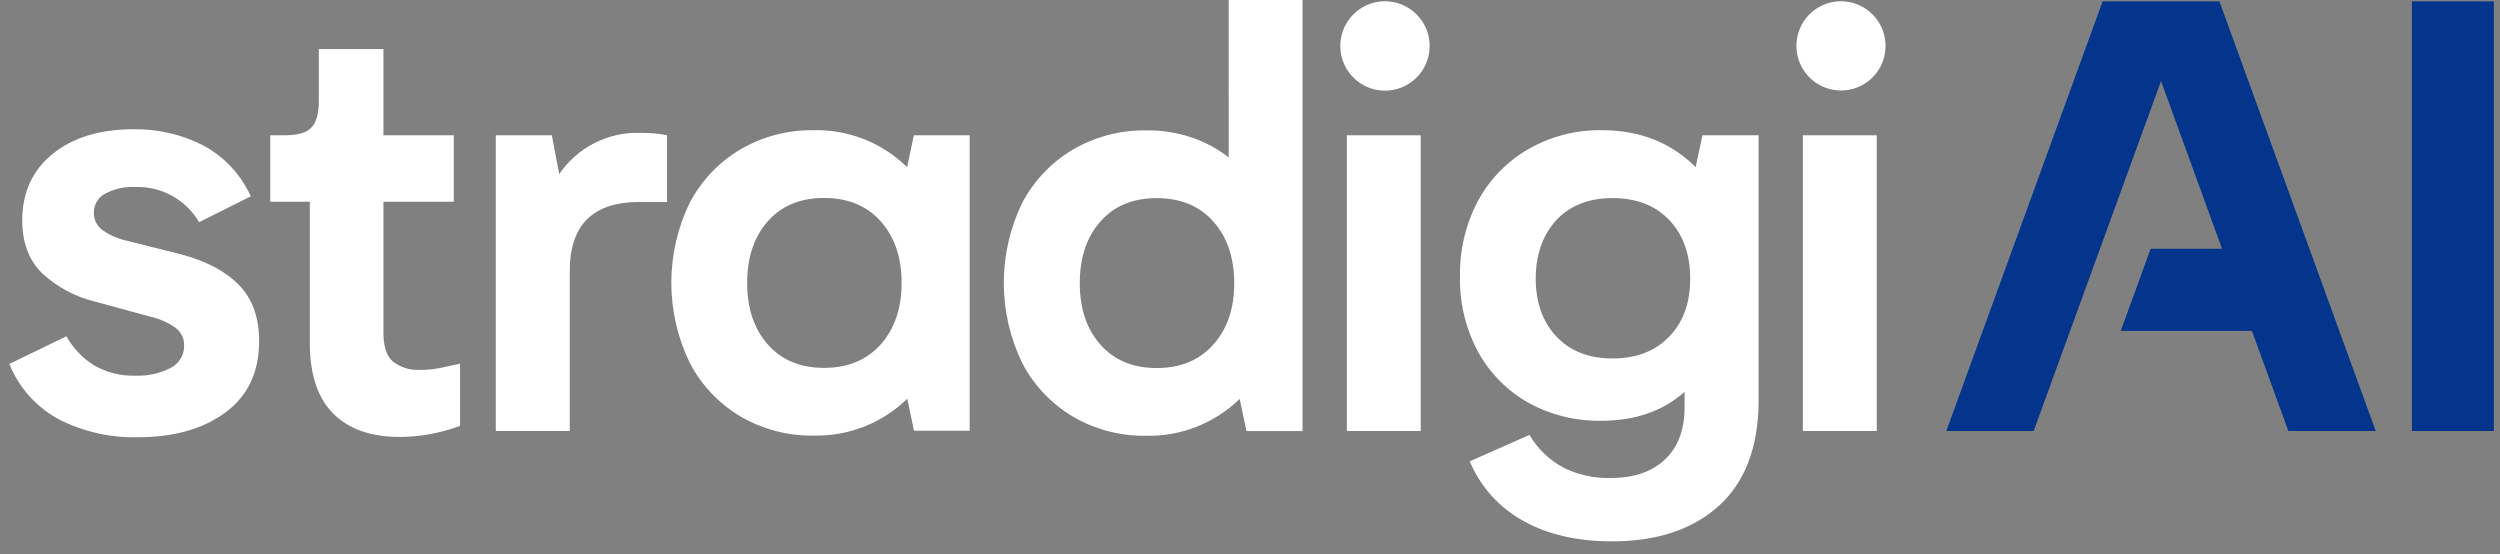
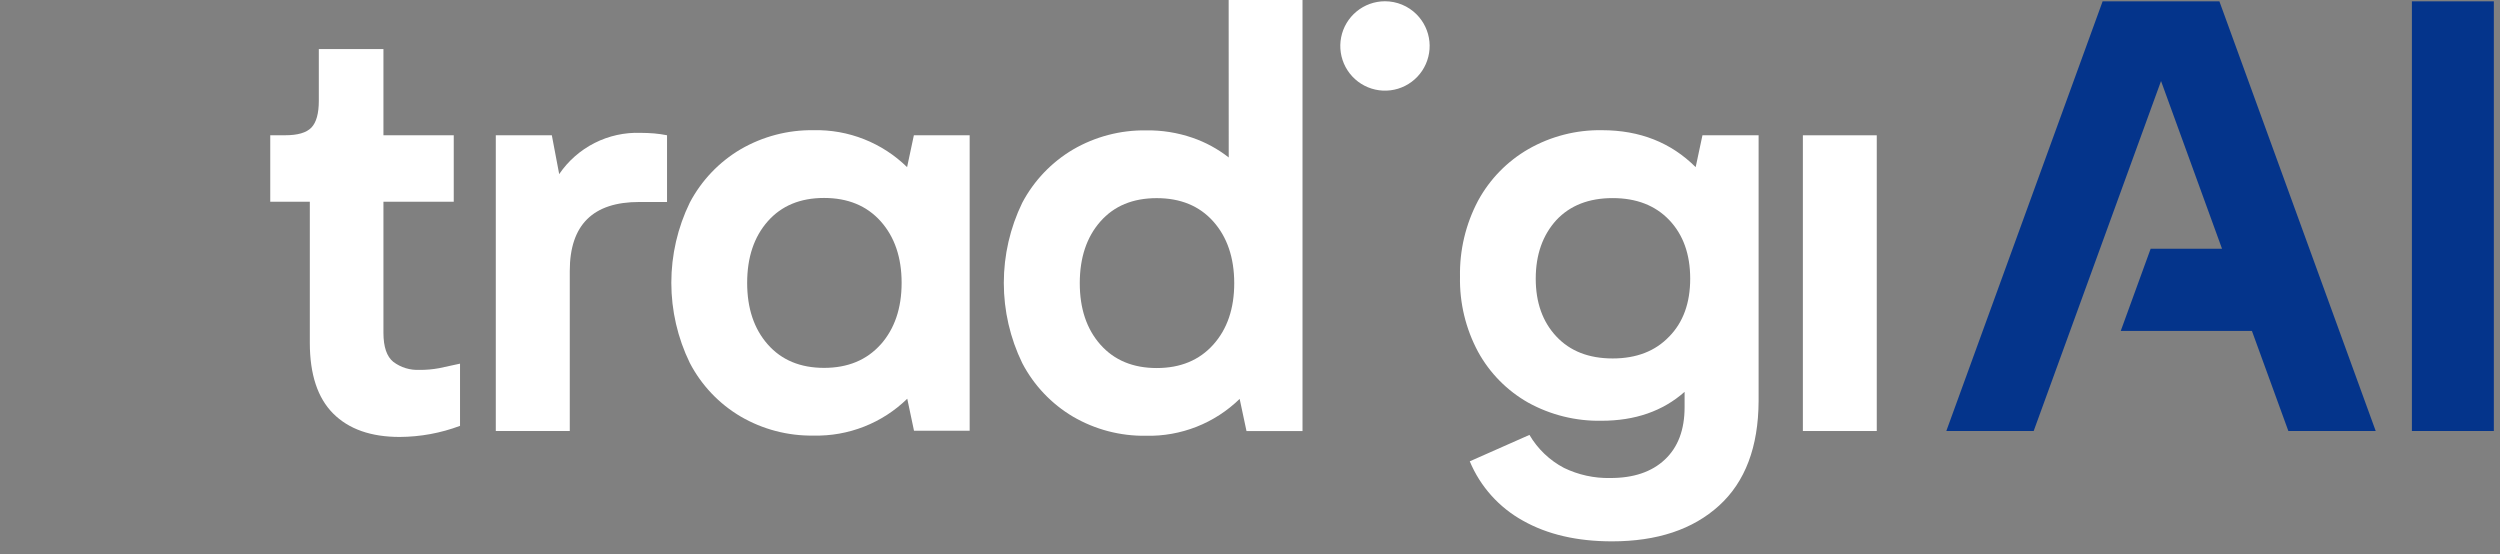
<svg xmlns="http://www.w3.org/2000/svg" width="176" height="39" viewBox="0 0 176 39" fill="none">
  <rect x="0" y="0" width="176" height="39" fill="#808080" stroke="none" />
  <g clip-path="url(#clip0_313_3105)">
    <path d="M175.566 0.096H169.798V30.344H175.566V0.096Z" fill="#04348B" />
-     <path d="M12.688 17.889L8.869 16.933C8.287 16.8 7.736 16.558 7.245 16.22C7.043 16.084 6.879 15.899 6.767 15.682C6.656 15.466 6.601 15.224 6.608 14.981C6.602 14.707 6.672 14.437 6.809 14.2C6.947 13.964 7.147 13.77 7.388 13.64C8.039 13.291 8.774 13.127 9.512 13.166C10.416 13.132 11.312 13.344 12.105 13.78C12.899 14.216 13.559 14.859 14.016 15.64L17.654 13.822C16.967 12.298 15.799 11.042 14.328 10.248C12.807 9.468 11.118 9.073 9.41 9.099C7.039 9.099 5.14 9.676 3.712 10.831C2.283 11.986 1.568 13.547 1.566 15.513C1.566 17.073 2.029 18.311 2.954 19.226C4.015 20.213 5.313 20.908 6.723 21.242L10.543 22.283C11.213 22.427 11.846 22.708 12.402 23.108C12.581 23.255 12.724 23.44 12.822 23.649C12.921 23.859 12.969 24.09 12.962 24.321C12.972 24.648 12.886 24.971 12.717 25.251C12.547 25.532 12.301 25.758 12.007 25.904C11.243 26.297 10.389 26.483 9.531 26.445C8.505 26.482 7.491 26.226 6.605 25.707C5.799 25.206 5.136 24.505 4.679 23.672L0.656 25.621C1.334 27.303 2.584 28.693 4.186 29.544C5.885 30.398 7.767 30.824 9.668 30.783C12.238 30.783 14.309 30.198 15.881 29.028C17.454 27.859 18.241 26.19 18.243 24.022C18.243 22.347 17.767 21.024 16.814 20.054C15.861 19.084 14.486 18.362 12.688 17.889Z" fill="white" />
    <path d="M29.543 26.038C28.878 26.074 28.221 25.875 27.688 25.474C27.227 25.1 26.996 24.422 26.994 23.439V14.204H31.944V9.522H26.994V3.452H22.445V7.095C22.445 7.989 22.271 8.618 21.923 8.981C21.575 9.344 20.956 9.524 20.067 9.522H19.026V14.204H21.811V24.13C21.811 26.355 22.36 28.017 23.457 29.114C24.554 30.212 26.115 30.761 28.14 30.761C29.59 30.754 31.028 30.49 32.386 29.98V25.601C31.864 25.719 31.374 25.818 30.912 25.92C30.461 26.003 30.002 26.044 29.543 26.041V26.038Z" fill="white" />
    <path d="M45.097 9.353C43.975 9.314 42.86 9.559 41.858 10.067C40.856 10.575 39.999 11.329 39.367 12.258L38.849 9.525H34.904V30.343H40.112V19.073C40.112 15.833 41.745 14.215 45.011 14.22H46.959V9.522C46.658 9.463 46.355 9.419 46.049 9.392C45.734 9.369 45.416 9.353 45.097 9.353Z" fill="white" />
    <path d="M63.859 11.767C62.99 10.916 61.96 10.247 60.829 9.8C59.698 9.353 58.489 9.137 57.273 9.166C55.471 9.14 53.696 9.605 52.138 10.51C50.622 11.405 49.385 12.704 48.563 14.261C47.706 16.019 47.261 17.95 47.261 19.906C47.261 21.862 47.706 23.792 48.563 25.551C49.379 27.118 50.617 28.424 52.138 29.321C53.695 30.229 55.471 30.694 57.273 30.665C58.49 30.694 59.701 30.479 60.834 30.033C61.967 29.588 63 28.92 63.871 28.07L64.346 30.324H68.264V9.525H64.336L63.859 11.767ZM62 24.248C61.015 25.348 59.687 25.898 58.014 25.898C56.342 25.898 55.021 25.348 54.051 24.248C53.084 23.152 52.6 21.708 52.6 19.914C52.6 18.12 53.084 16.675 54.051 15.579C55.017 14.484 56.338 13.936 58.014 13.936C59.691 13.936 61.019 14.484 62 15.579C62.982 16.679 63.474 18.124 63.474 19.914C63.474 21.704 62.98 23.152 61.993 24.261L62 24.248Z" fill="white" />
    <path d="M86.502 11.086C85.736 10.485 84.875 10.017 83.955 9.7C82.903 9.338 81.795 9.161 80.683 9.178C78.881 9.153 77.106 9.617 75.548 10.522C74.031 11.417 72.791 12.716 71.967 14.274C71.112 16.032 70.668 17.963 70.668 19.918C70.668 21.874 71.112 23.804 71.967 25.563C72.784 27.129 74.022 28.435 75.542 29.334C77.099 30.242 78.874 30.706 80.676 30.678C81.893 30.706 83.103 30.491 84.236 30.045C85.368 29.6 86.4 28.932 87.272 28.082L87.753 30.346H91.697V0H86.498L86.502 11.086ZM85.416 24.261C84.431 25.36 83.104 25.91 81.434 25.91C79.764 25.91 78.442 25.36 77.468 24.261C76.498 23.165 76.014 21.72 76.016 19.926C76.018 18.132 76.502 16.688 77.468 15.592C78.433 14.496 79.755 13.949 81.434 13.949C83.108 13.949 84.439 14.496 85.416 15.592C86.393 16.688 86.887 18.14 86.89 19.926C86.893 21.713 86.4 23.165 85.416 24.261Z" fill="white" />
-     <path d="M100.018 9.525H94.819V30.343H100.018V9.525Z" fill="white" />
    <path d="M119.375 11.767C117.639 10.035 115.444 9.168 112.789 9.166C110.975 9.134 109.186 9.592 107.61 10.49C106.112 11.351 104.882 12.61 104.057 14.127C103.185 15.774 102.747 17.617 102.784 19.481C102.746 21.324 103.185 23.146 104.057 24.77C104.879 26.268 106.101 27.506 107.588 28.347C109.165 29.216 110.944 29.655 112.744 29.621C115.113 29.621 117.063 28.942 118.595 27.586V28.669C118.595 30.254 118.133 31.483 117.207 32.353C116.282 33.224 114.997 33.657 113.352 33.652C112.228 33.675 111.114 33.43 110.102 32.939C109.092 32.407 108.251 31.603 107.673 30.617L103.472 32.477C104.213 34.255 105.535 35.729 107.221 36.659C108.94 37.627 111.028 38.111 113.483 38.111C116.666 38.111 119.179 37.273 121.021 35.598C122.863 33.923 123.791 31.467 123.806 28.229V9.522H119.853L119.375 11.767ZM117.516 23.688C116.536 24.72 115.207 25.235 113.531 25.235C111.854 25.235 110.533 24.72 109.568 23.688C108.598 22.654 108.114 21.295 108.116 19.611C108.118 17.928 108.602 16.555 109.568 15.493C110.535 14.462 111.856 13.946 113.531 13.946C115.205 13.946 116.534 14.462 117.516 15.493C118.497 16.525 118.988 17.898 118.99 19.611C118.992 21.325 118.499 22.686 117.51 23.697L117.516 23.688Z" fill="white" />
    <path d="M132.124 9.525H126.922V30.343H132.124V9.525Z" fill="white" />
    <path d="M97.496 0.089C96.769 0.091 96.064 0.344 95.503 0.807C94.941 1.269 94.557 1.913 94.416 2.627C94.276 3.341 94.386 4.081 94.73 4.723C95.074 5.364 95.629 5.866 96.302 6.144C96.974 6.422 97.722 6.458 98.418 6.246C99.114 6.034 99.715 5.587 100.119 4.982C100.522 4.376 100.704 3.649 100.632 2.925C100.56 2.201 100.239 1.524 99.725 1.01C99.432 0.717 99.085 0.485 98.702 0.327C98.32 0.169 97.91 0.088 97.496 0.089Z" fill="white" />
-     <path d="M129.6 0.089C129.058 0.09 128.526 0.232 128.055 0.5C127.584 0.768 127.19 1.153 126.912 1.618C126.634 2.083 126.482 2.613 126.469 3.155C126.456 3.696 126.583 4.232 126.839 4.71C127.094 5.188 127.469 5.592 127.927 5.882C128.384 6.172 128.909 6.339 129.451 6.366C129.992 6.393 130.531 6.279 131.015 6.036C131.499 5.793 131.912 5.428 132.214 4.978C132.529 4.504 132.711 3.954 132.739 3.386C132.766 2.817 132.639 2.252 132.371 1.75C132.103 1.248 131.703 0.829 131.215 0.536C130.727 0.244 130.169 0.089 129.6 0.089Z" fill="white" />
    <path d="M156.246 0.096H148.024L137.02 30.344H143.17L152.137 5.704L156.431 17.513H151.405L149.301 23.296H158.535L161.101 30.344H167.251L156.246 0.096Z" fill="#04348B" />
  </g>
  <defs>
    <clipPath id="clip0_313_3105">
      <rect width="174.923" height="38.114" fill="white" transform="translate(0.646)" />
    </clipPath>
  </defs>
</svg>